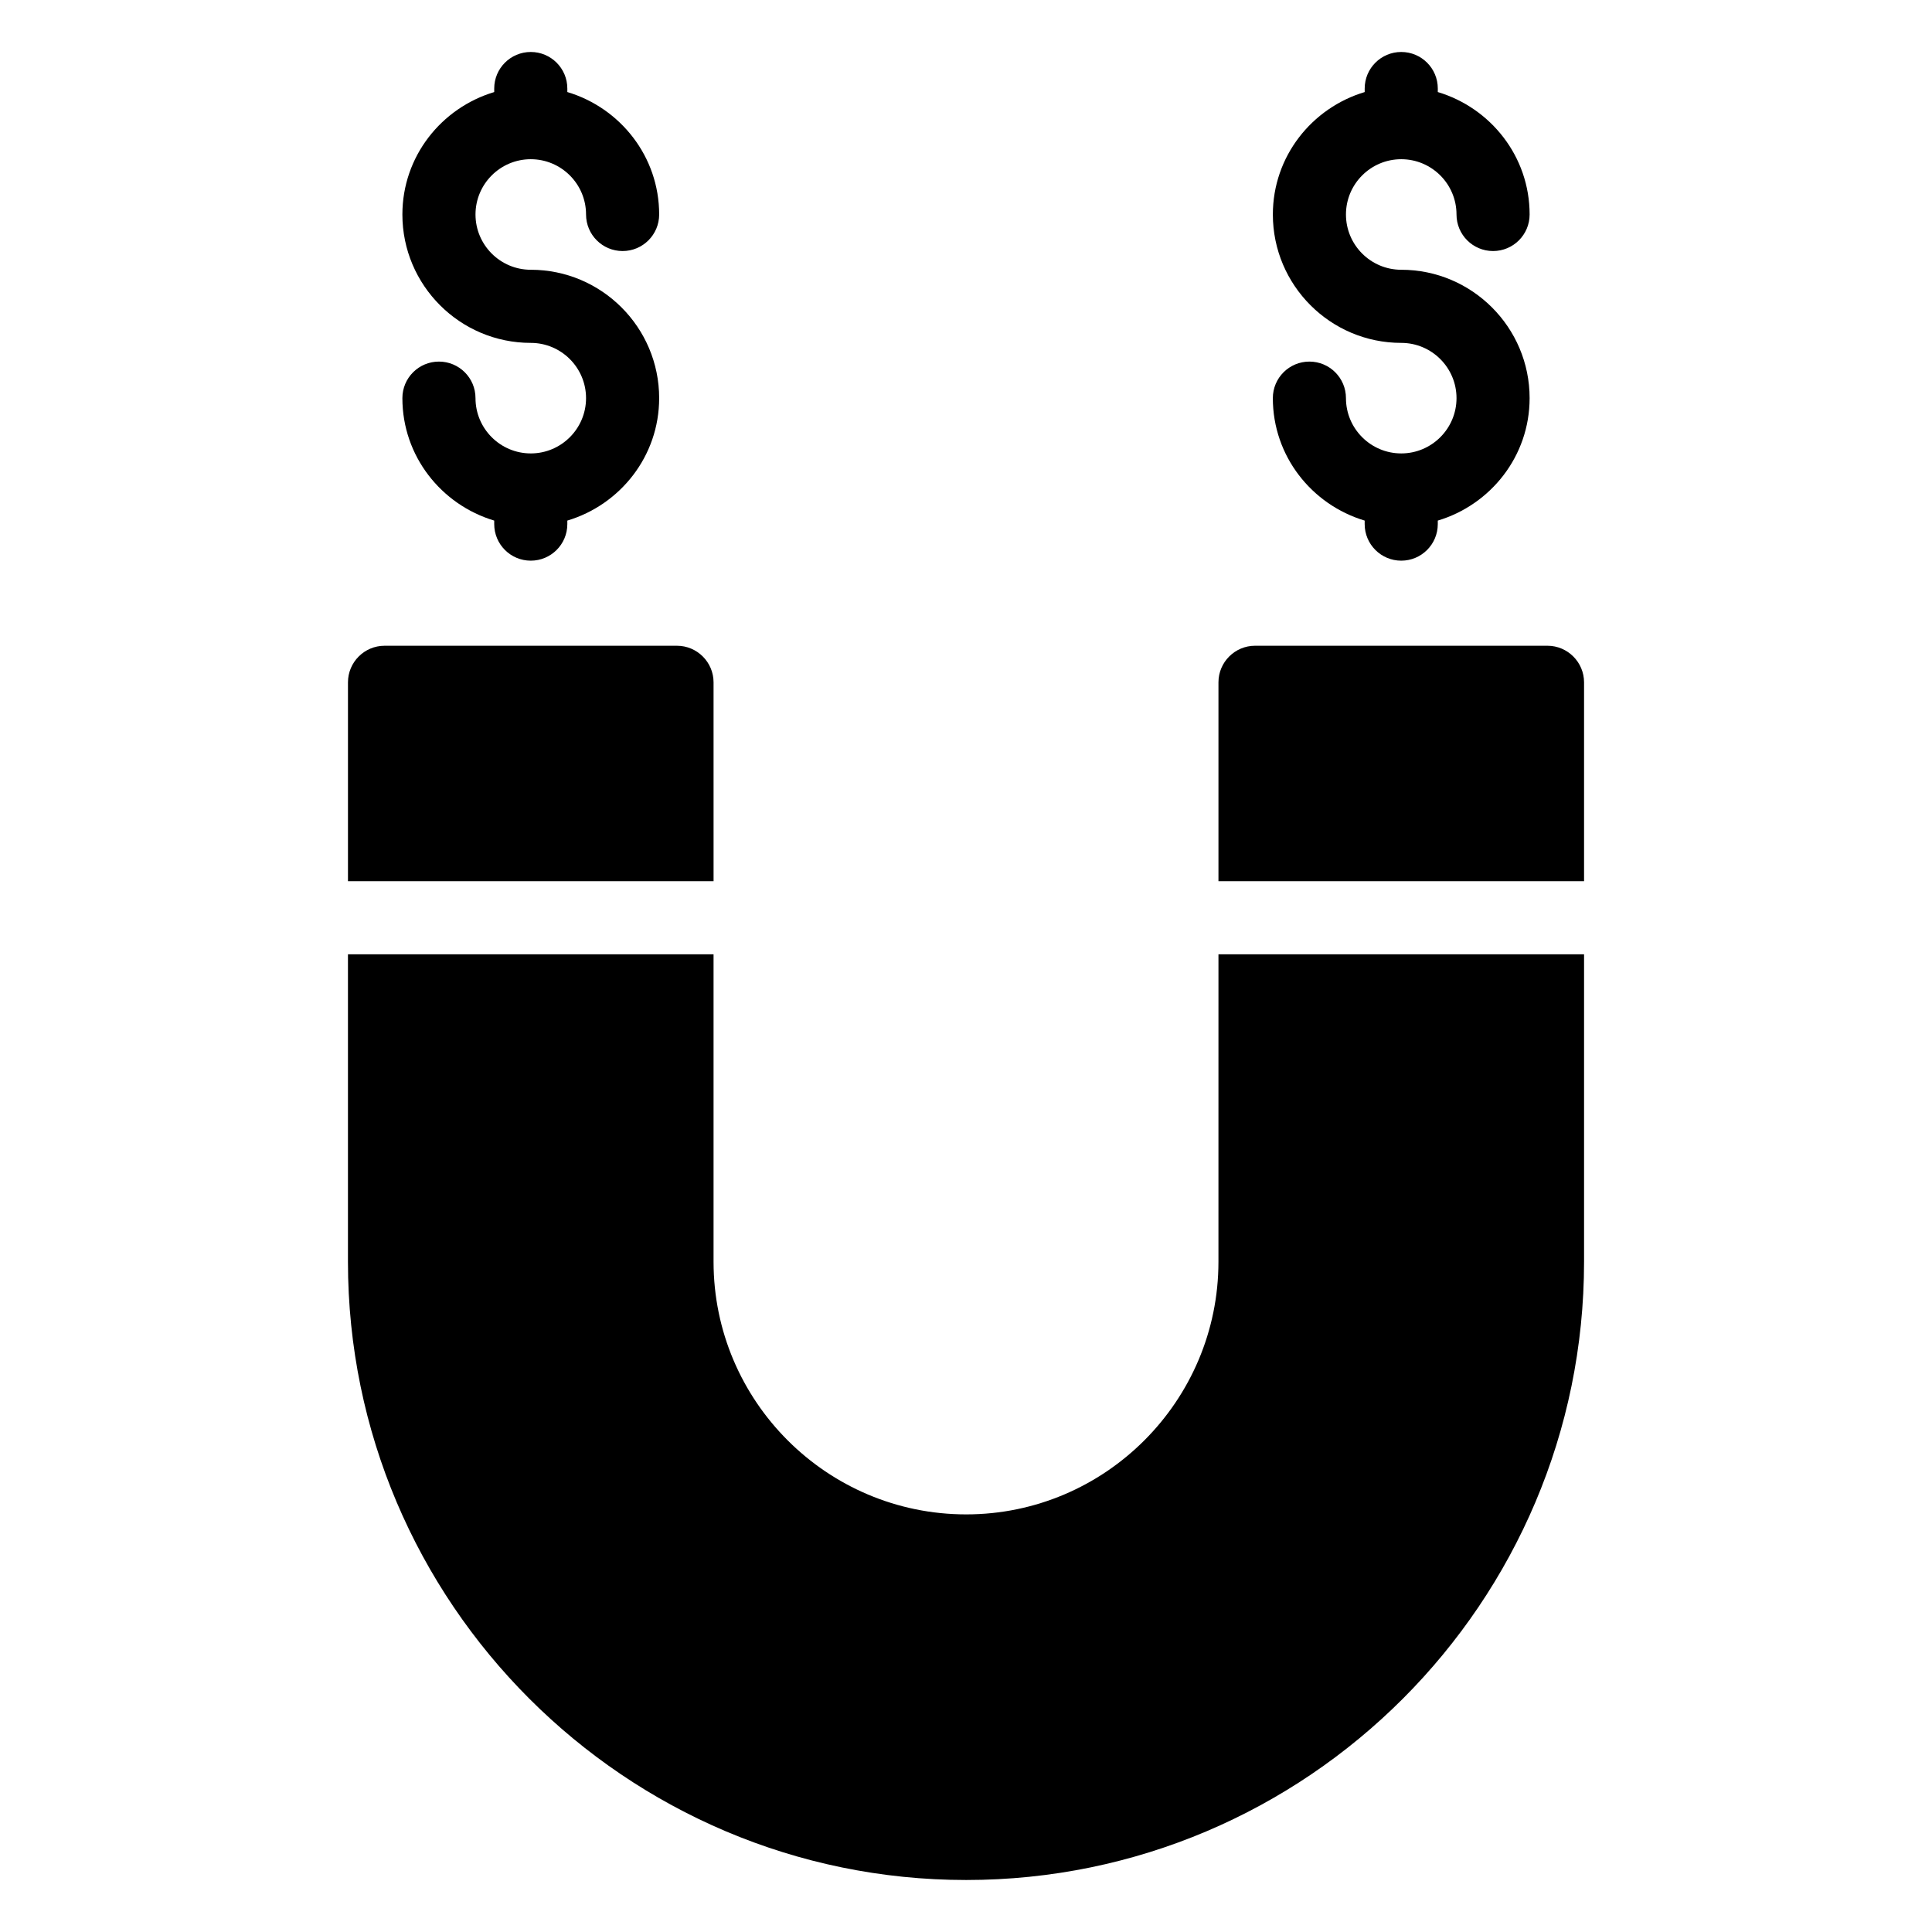
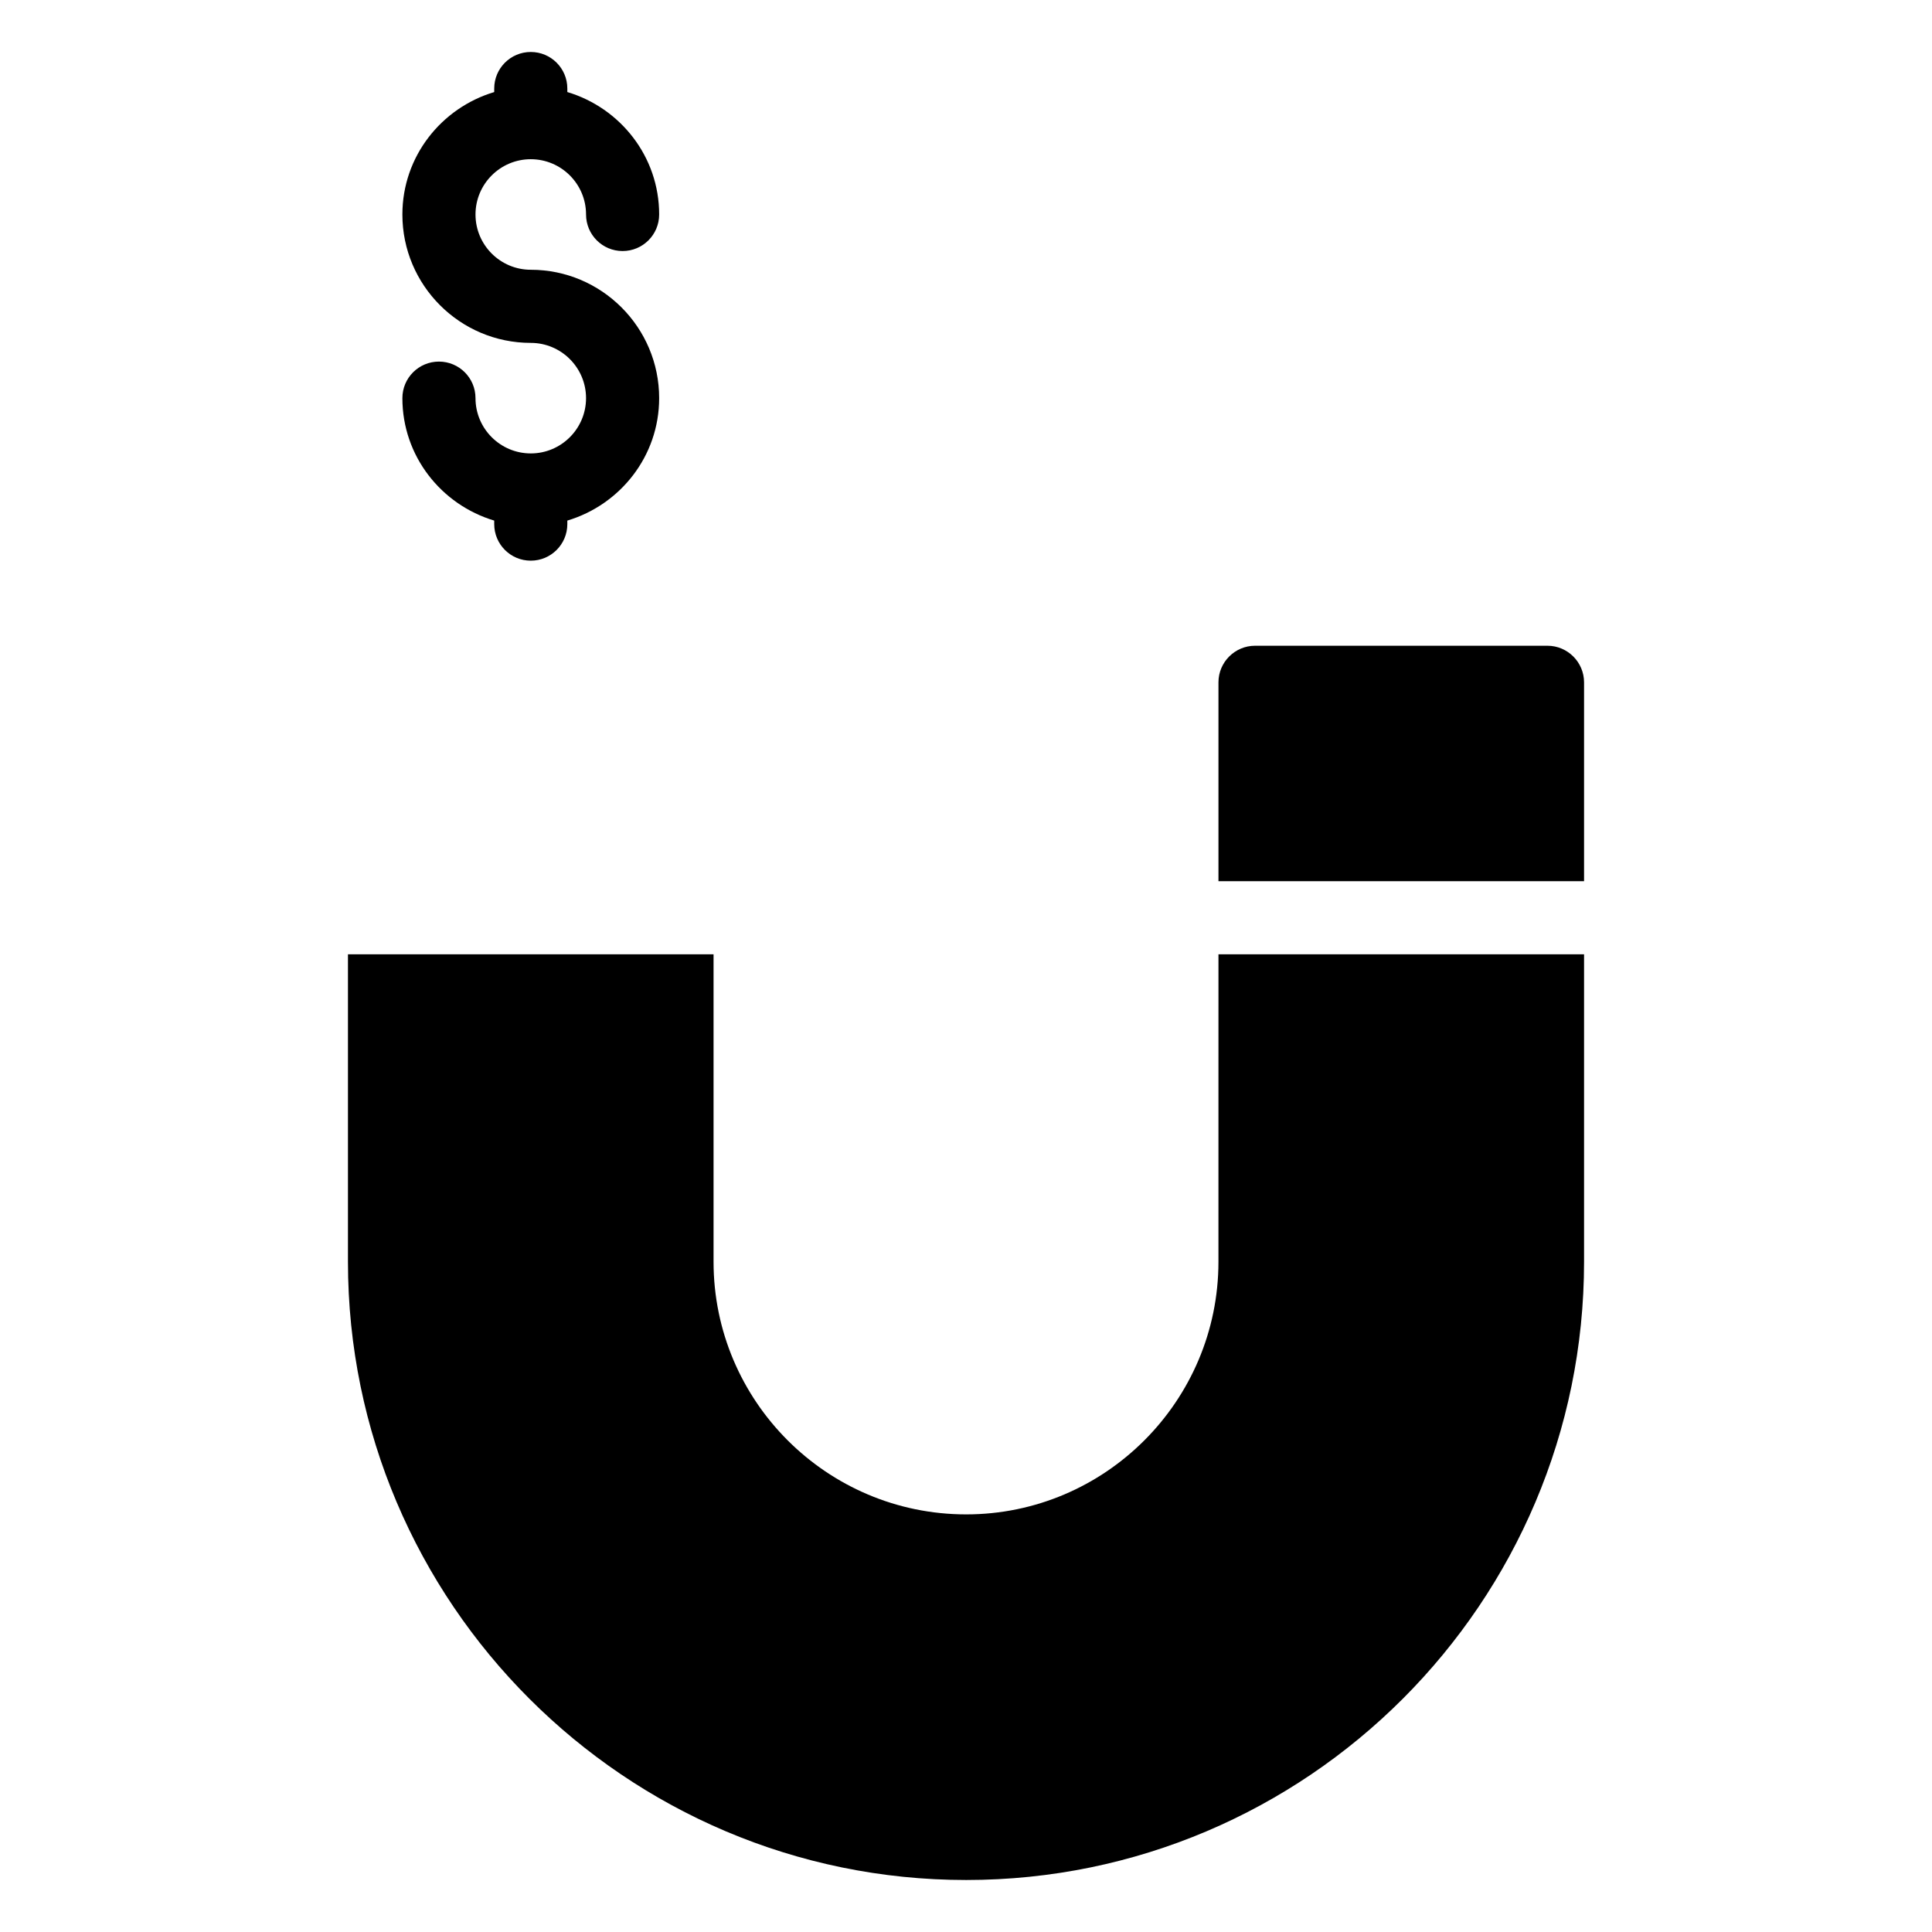
<svg xmlns="http://www.w3.org/2000/svg" fill="#000000" width="800px" height="800px" version="1.1" viewBox="144 144 512 512">
  <g>
-     <path d="m515.34 264.16c-8.074 0-14.648-6.566-14.648-14.648 0-5.356-4.34-9.688-9.688-9.688-5.352 0-9.688 4.332-9.688 9.688 0 15.371 10.312 28.246 24.336 32.449v0.934c0 5.356 4.34 9.688 9.688 9.688 5.352 0 9.688-4.332 9.688-9.688v-0.934c14.023-4.203 24.336-17.074 24.336-32.449 0-18.762-15.262-34.023-34.023-34.023-8.074 0-14.648-6.566-14.648-14.648s6.57-14.648 14.648-14.648c8.074 0 14.648 6.566 14.648 14.648 0 5.356 4.34 9.688 9.688 9.688 5.352 0 9.688-4.332 9.688-9.688 0-15.371-10.312-28.246-24.336-32.449l0.004-0.93c0-5.356-4.34-9.688-9.688-9.688-5.352 0-9.688 4.332-9.688 9.688v0.934c-14.023 4.203-24.336 17.074-24.336 32.449 0 18.762 15.262 34.023 34.023 34.023 8.074 0 14.648 6.566 14.648 14.648-0.004 8.078-6.574 14.645-14.652 14.645z" />
    <path d="m284.66 264.16c-8.074 0-14.648-6.566-14.648-14.648 0-5.356-4.34-9.688-9.688-9.688-5.352 0-9.688 4.332-9.688 9.688 0 15.371 10.312 28.246 24.336 32.449v0.934c0 5.356 4.34 9.688 9.688 9.688 5.352 0 9.688-4.332 9.688-9.688v-0.934c14.023-4.203 24.336-17.074 24.336-32.449 0-18.762-15.262-34.023-34.023-34.023-8.074 0-14.648-6.566-14.648-14.648s6.57-14.648 14.648-14.648c8.074 0 14.648 6.566 14.648 14.648 0 5.356 4.34 9.688 9.688 9.688 5.352 0 9.688-4.332 9.688-9.688 0-15.371-10.312-28.246-24.336-32.449v-0.93c0-5.356-4.34-9.688-9.688-9.688-5.352 0-9.688 4.332-9.688 9.688v0.934c-14.023 4.203-24.336 17.074-24.336 32.449 0 18.762 15.262 34.023 34.023 34.023 8.074 0 14.648 6.566 14.648 14.648 0 8.078-6.574 14.645-14.648 14.645z" />
    <path d="m466.9 478.38c0 36.914-30.035 66.949-66.852 66.949-36.914 0-66.949-30.035-66.949-66.949v-81.484h-96.887v81.484c0 90.301 73.535 163.84 163.84 163.84 90.297 0 163.74-73.535 163.74-163.84v-81.484h-96.887z" />
    <path d="m554.1 315.13h-77.508c-5.328 0-9.688 4.359-9.688 9.688v52.703h96.887v-52.703c-0.004-5.328-4.363-9.688-9.691-9.688z" />
-     <path d="m333.1 324.82c0-5.328-4.359-9.688-9.688-9.688h-77.508c-5.328 0-9.688 4.359-9.688 9.688v52.703h96.887z" />
  </g>
</svg>